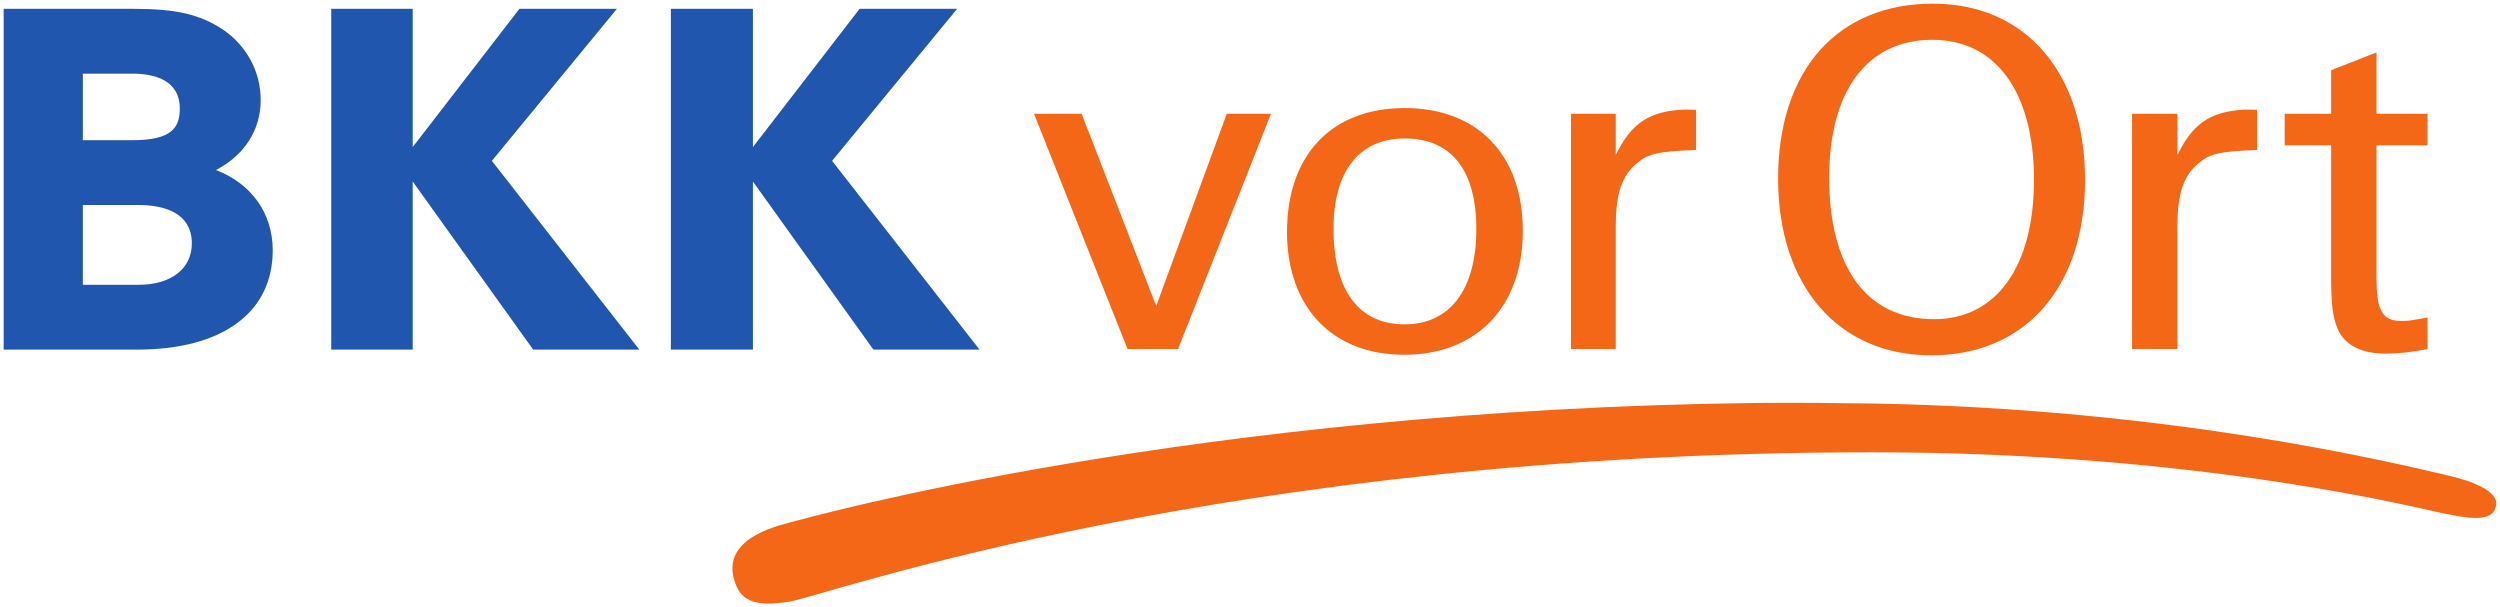
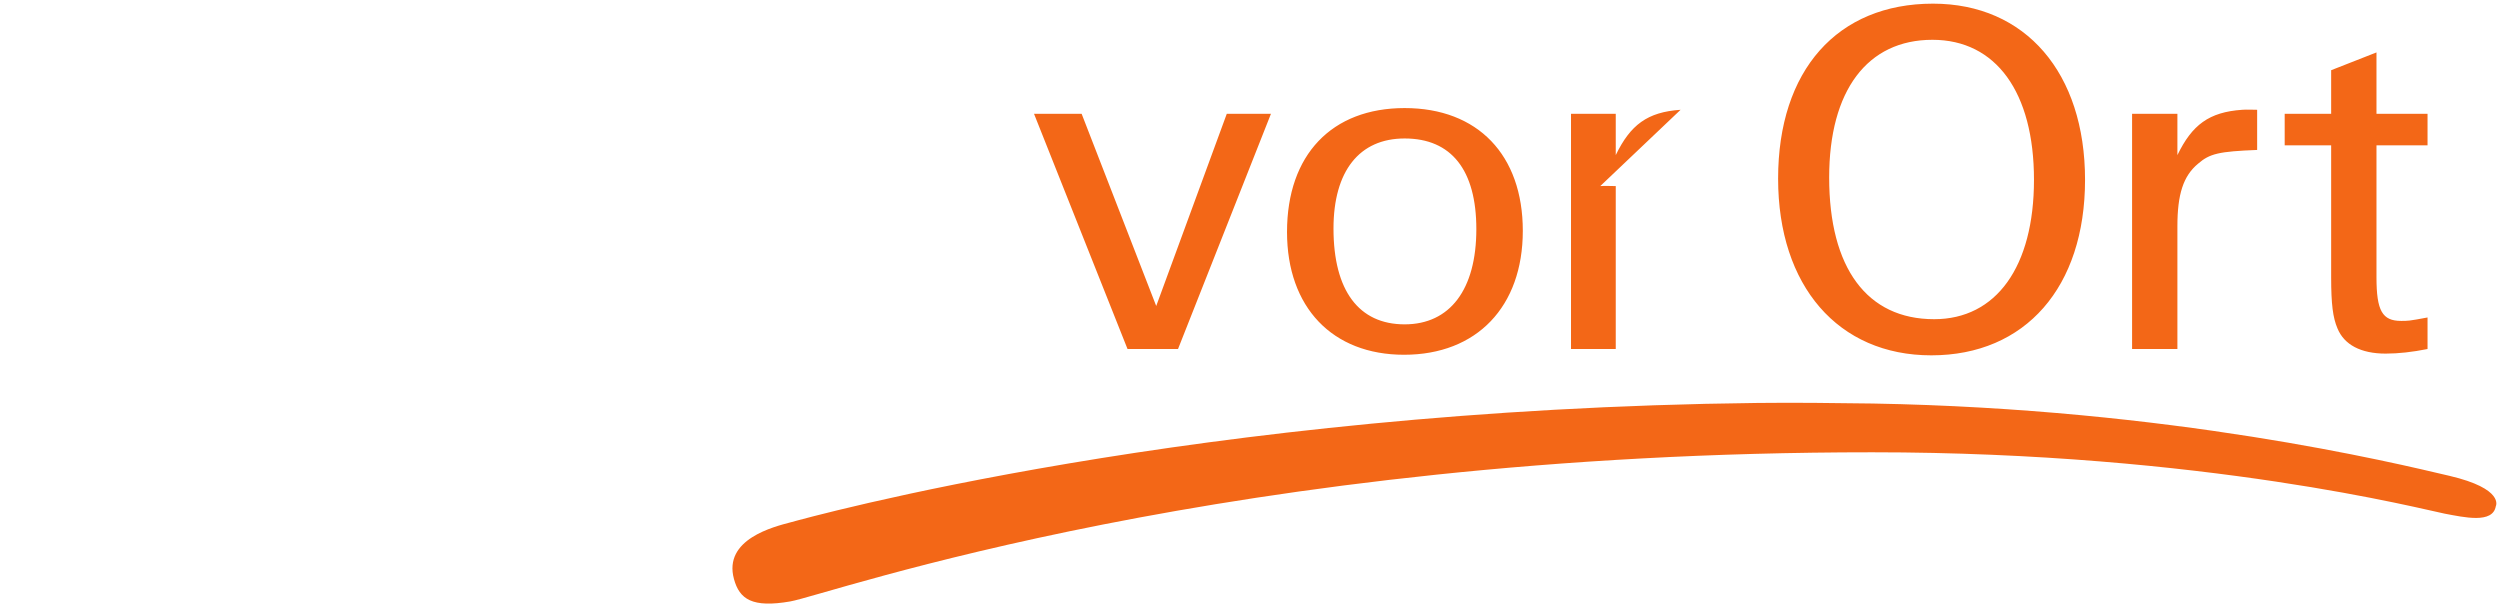
<svg xmlns="http://www.w3.org/2000/svg" version="1.1" width="683.779" height="166.092" id="svg4811">
  <defs id="defs4813" />
  <g transform="translate(-115.253,-429.316)" id="layer1">
-     <path d="m 643.953,430.316 c -26.161,0 -42.367,18.215 -42.367,47.859 0,29.355 16.432,48.329 41.896,48.329 25.746,0 42.053,-18.654 42.053,-48.016 0,-29.224 -16.256,-48.172 -41.582,-48.172 z m -0.157,9.886 c 17.392,0 27.774,14.354 27.774,38.287 0,23.794 -10.331,38.13 -27.303,38.13 -18.371,0 -28.715,-13.99 -28.715,-38.758 0,-23.794 10.432,-37.659 28.244,-37.659 z m 121.451,3.452 -12.396,4.864 0,11.925 -12.71,0 0,8.63 12.71,0 0,36.09 c 0,7.375 0.477,11.04 1.726,13.965 1.814,4.45 6.358,6.904 13.181,6.904 3.477,0 7.281,-0.421 11.455,-1.255 l 0,-8.63 c -5.153,0.973 -5.41,0.941 -7.218,0.941 -5.147,0 -6.747,-2.737 -6.747,-11.925 l 0,-36.09 13.965,0 0,-8.63 -13.965,0 0,-16.79 z m -265.812,15.221 c -19.897,0 -32.167,12.741 -32.167,33.893 0,20.593 12.39,33.579 32.01,33.579 19.897,0 32.481,-13.162 32.481,-33.893 0,-20.731 -12.283,-33.579 -32.324,-33.579 z m 75.475,0.47 c -9.09,0.619 -13.717,4.114 -17.731,12.396 l 0,-11.298 -12.239,0 0,64.334 12.239,0 0,-33.579 c 0,-8.768 1.613,-13.764 5.649,-17.104 3.195,-2.787 5.887,-3.345 16.319,-3.766 l 0,-10.984 c -1.495,-0.02 -2.938,-0.088 -4.237,0 z m 153.618,0 c -9.09,0.623 -13.717,4.114 -17.731,12.396 l 0,-11.298 -12.396,0 0,64.334 12.396,0 0,-33.579 c 0,-8.762 1.619,-13.764 5.649,-17.104 3.201,-2.781 5.73,-3.352 16.162,-3.766 l 0,-10.984 c -1.495,-0.015 -2.781,-0.089 -4.08,0 z m -330.46,1.098 25.577,64.334 13.808,0 25.42,-64.334 -12.082,0 -19.3,52.566 -20.399,-52.566 -13.024,0 z m 101.366,6.747 c 12.804,0 19.614,8.649 19.614,24.792 0,16.558 -7.231,26.048 -19.614,26.048 -12.522,0 -19.457,-9.227 -19.457,-26.205 0,-15.723 7.074,-24.635 19.457,-24.635 z m 96.502,72.337 c -153.994,1.745 -260.115,31.496 -264.399,32.638 -4.569,1.211 -18.535,4.601 -15.534,15.534 1.513,5.53 5.002,7.915 15.378,6.12 10.369,-1.795 119.512,-40.797 295.939,-40.797 91.085,0 151.29,15.798 156.6,16.79 5.31,0.992 13.137,2.806 13.965,-2.04 0,0 2.46,-4.758 -12.71,-8.316 -15.315,-3.59 -75.927,-18.321 -157.698,-19.771 -10.676,-0.149 -21.273,-0.273 -31.54,-0.157 z" id="path506" style="fill:#f36717;fill-opacity:1;fill-rule:nonzero;stroke:none" />
-     <path d="m 116.253,431.728 0,93.207 36.561,0 c 23.217,0 37.032,-10.111 37.032,-27.146 0,-10.168 -5.831,-18.246 -15.534,-21.968 7.72,-4.036 12.239,-10.808 12.239,-19.143 0,-7.77 -3.804,-14.831 -10.356,-19.3 -6.295,-4.149 -12.842,-5.649 -24.322,-5.649 l -35.619,0 z m 89.598,0 0,93.207 22.282,0 0,-45.976 32.952,45.976 29.029,0 -40.327,-51.625 34.207,-41.582 -26.675,0 -29.186,37.816 0,-37.816 -22.282,0 z m 92.893,0 0,93.207 22.439,0 0,-45.976 32.952,45.976 29.029,0 -40.327,-51.625 34.207,-41.582 -26.675,0 -29.186,37.816 0,-37.816 -22.439,0 z m -160.836,17.731 13.495,0 c 5.9,0 13.024,1.632 13.024,9.572 0,5.197 -2.234,8.63 -12.867,8.63 l -13.651,0 0,-18.202 z m 0,35.933 15.221,0 c 6.634,0 14.593,1.914 14.593,10.513 0,6.885 -5.687,11.298 -14.436,11.298 l -15.378,0 0,-21.811 z" id="path514" style="fill:#2056ae;fill-opacity:1;fill-rule:nonzero;stroke:none" />
+     <path d="m 643.953,430.316 c -26.161,0 -42.367,18.215 -42.367,47.859 0,29.355 16.432,48.329 41.896,48.329 25.746,0 42.053,-18.654 42.053,-48.016 0,-29.224 -16.256,-48.172 -41.582,-48.172 z m -0.157,9.886 c 17.392,0 27.774,14.354 27.774,38.287 0,23.794 -10.331,38.13 -27.303,38.13 -18.371,0 -28.715,-13.99 -28.715,-38.758 0,-23.794 10.432,-37.659 28.244,-37.659 z m 121.451,3.452 -12.396,4.864 0,11.925 -12.71,0 0,8.63 12.71,0 0,36.09 c 0,7.375 0.477,11.04 1.726,13.965 1.814,4.45 6.358,6.904 13.181,6.904 3.477,0 7.281,-0.421 11.455,-1.255 l 0,-8.63 c -5.153,0.973 -5.41,0.941 -7.218,0.941 -5.147,0 -6.747,-2.737 -6.747,-11.925 l 0,-36.09 13.965,0 0,-8.63 -13.965,0 0,-16.79 z m -265.812,15.221 c -19.897,0 -32.167,12.741 -32.167,33.893 0,20.593 12.39,33.579 32.01,33.579 19.897,0 32.481,-13.162 32.481,-33.893 0,-20.731 -12.283,-33.579 -32.324,-33.579 z m 75.475,0.47 c -9.09,0.619 -13.717,4.114 -17.731,12.396 l 0,-11.298 -12.239,0 0,64.334 12.239,0 0,-33.579 l 0,-10.984 c -1.495,-0.02 -2.938,-0.088 -4.237,0 z m 153.618,0 c -9.09,0.623 -13.717,4.114 -17.731,12.396 l 0,-11.298 -12.396,0 0,64.334 12.396,0 0,-33.579 c 0,-8.762 1.619,-13.764 5.649,-17.104 3.201,-2.781 5.73,-3.352 16.162,-3.766 l 0,-10.984 c -1.495,-0.015 -2.781,-0.089 -4.08,0 z m -330.46,1.098 25.577,64.334 13.808,0 25.42,-64.334 -12.082,0 -19.3,52.566 -20.399,-52.566 -13.024,0 z m 101.366,6.747 c 12.804,0 19.614,8.649 19.614,24.792 0,16.558 -7.231,26.048 -19.614,26.048 -12.522,0 -19.457,-9.227 -19.457,-26.205 0,-15.723 7.074,-24.635 19.457,-24.635 z m 96.502,72.337 c -153.994,1.745 -260.115,31.496 -264.399,32.638 -4.569,1.211 -18.535,4.601 -15.534,15.534 1.513,5.53 5.002,7.915 15.378,6.12 10.369,-1.795 119.512,-40.797 295.939,-40.797 91.085,0 151.29,15.798 156.6,16.79 5.31,0.992 13.137,2.806 13.965,-2.04 0,0 2.46,-4.758 -12.71,-8.316 -15.315,-3.59 -75.927,-18.321 -157.698,-19.771 -10.676,-0.149 -21.273,-0.273 -31.54,-0.157 z" id="path506" style="fill:#f36717;fill-opacity:1;fill-rule:nonzero;stroke:none" />
  </g>
</svg>